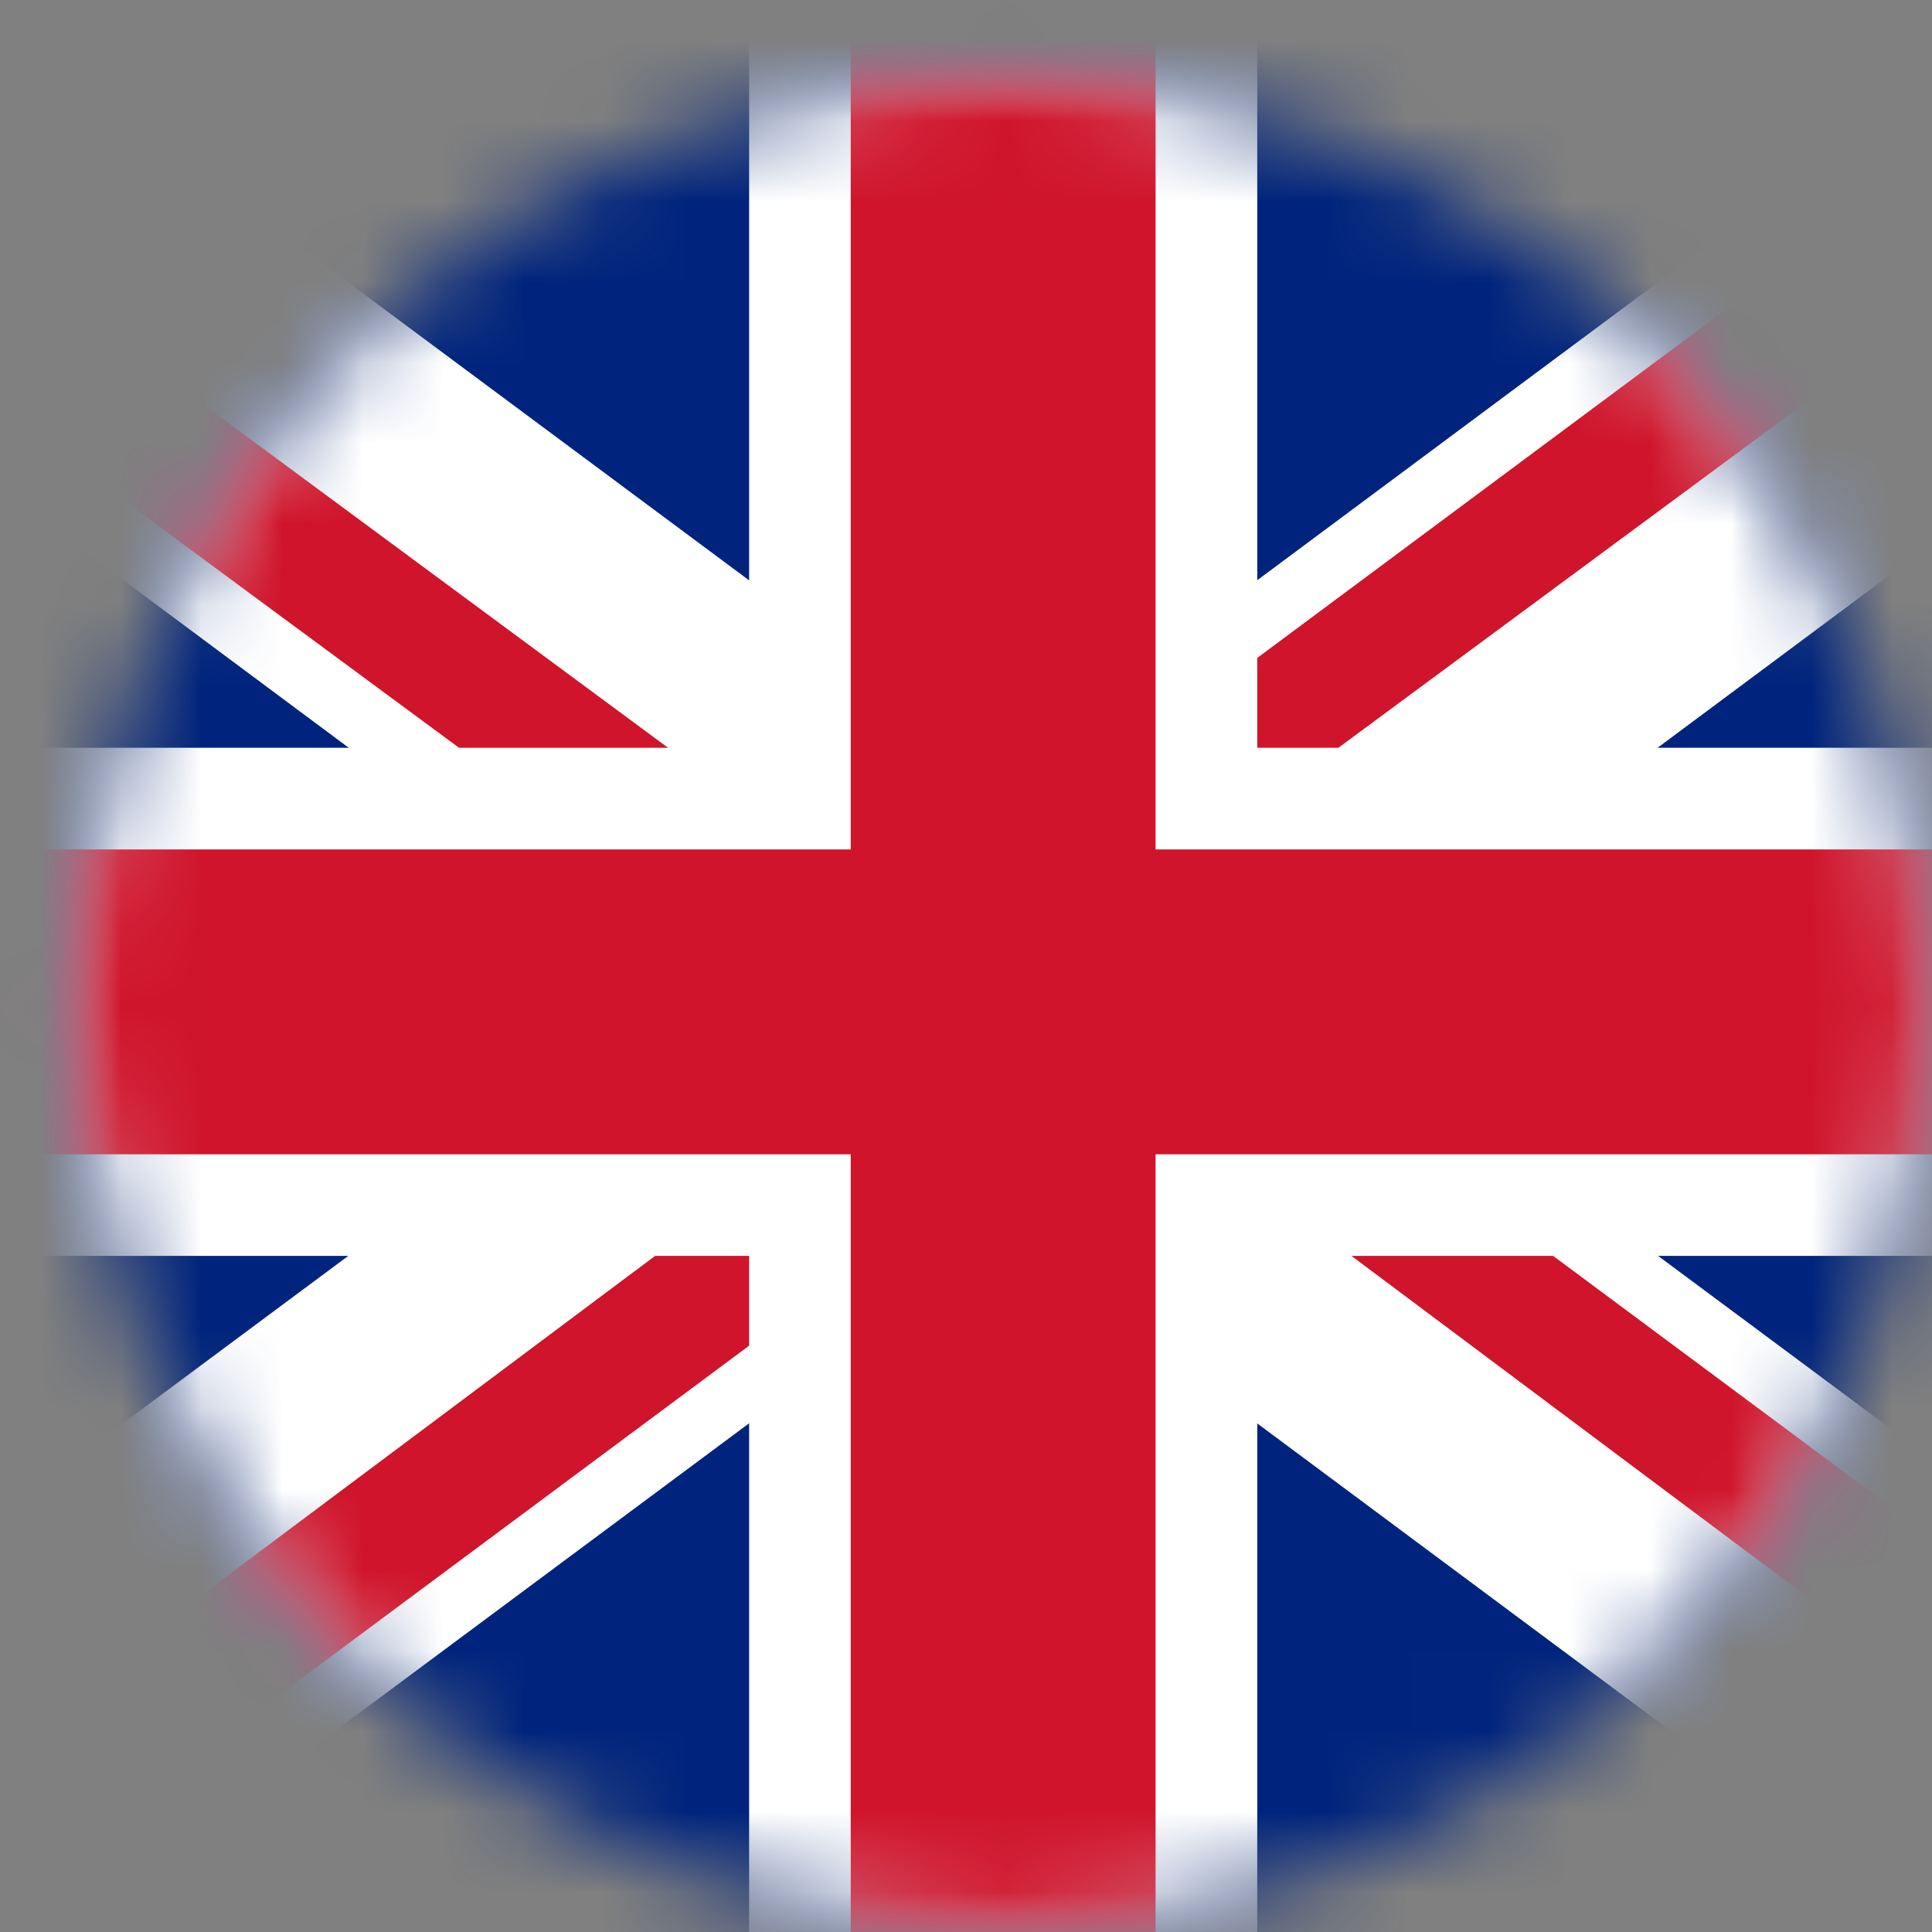
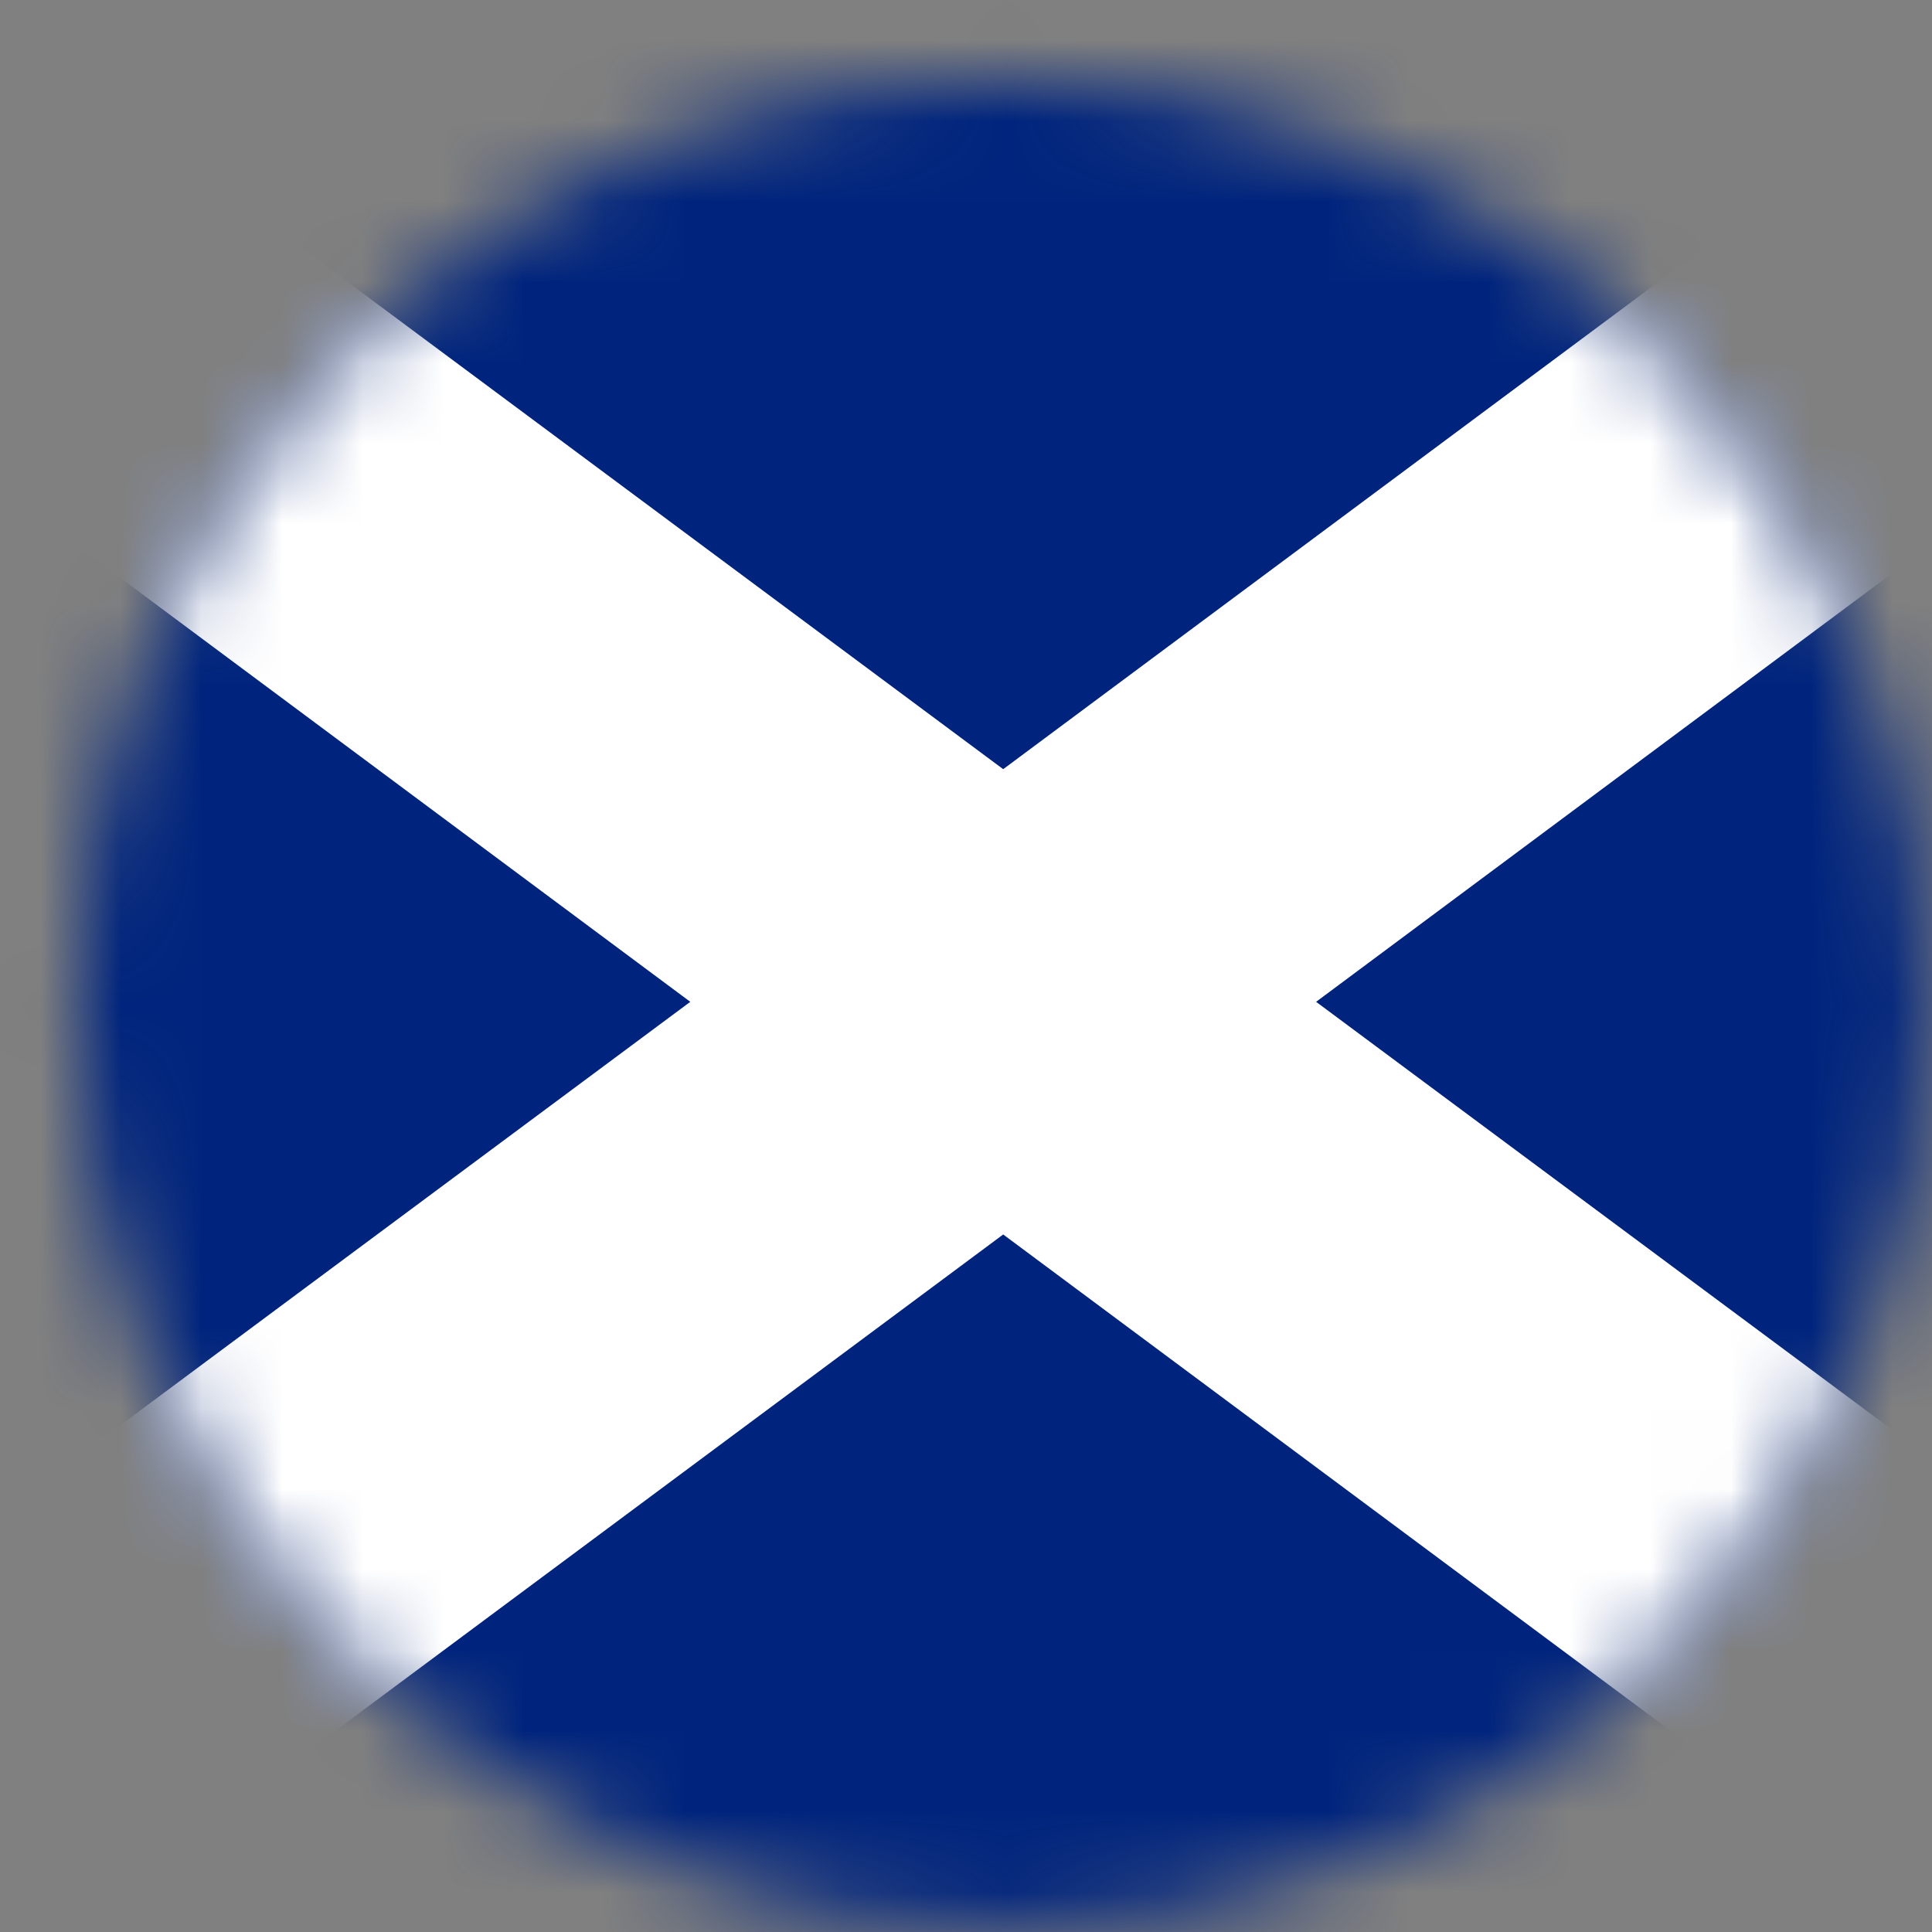
<svg xmlns="http://www.w3.org/2000/svg" width="24" height="24" viewBox="0 0 24 24" fill="none">
  <rect x="0" y="0" width="24" height="24" fill="#808080" stroke="none" />
  <mask id="mask0_835_19890" style="mask-type:luminance" maskUnits="userSpaceOnUse" x="0" y="0" width="24" height="24">
    <path d="M12.462 23.959C18.813 23.959 23.962 18.811 23.962 12.46C23.962 6.108 18.813 0.959 12.462 0.959C6.111 0.959 0.962 6.108 0.962 12.46C0.962 18.811 6.111 23.959 12.462 23.959Z" fill="white" />
  </mask>
  <g mask="url(#mask0_835_19890)">
    <path d="M-4.922 -0.479H29.846V25.369H-4.922V-0.479Z" fill="#00247D" />
  </g>
  <mask id="mask1_835_19890" style="mask-type:luminance" maskUnits="userSpaceOnUse" x="0" y="0" width="24" height="24">
    <path d="M12.462 23.959C18.813 23.959 23.962 18.811 23.962 12.46C23.962 6.108 18.813 0.959 12.462 0.959C6.111 0.959 0.962 6.108 0.962 12.46C0.962 18.811 6.111 23.959 12.462 23.959Z" fill="white" />
  </mask>
  <g mask="url(#mask1_835_19890)">
    <path d="M25.954 25.369L12.462 15.335L-1.039 25.369H-4.922V22.472L8.575 12.445L-4.922 2.405V-0.479H-1.039L12.462 9.555L25.954 -0.479H29.846V2.404L16.349 12.445L29.846 22.472V25.369H25.954Z" fill="white" />
  </g>
  <mask id="mask2_835_19890" style="mask-type:luminance" maskUnits="userSpaceOnUse" x="0" y="0" width="24" height="24">
    <path d="M12.462 23.959C18.813 23.959 23.962 18.811 23.962 12.46C23.962 6.108 18.813 0.959 12.462 0.959C6.111 0.959 0.962 6.108 0.962 12.46C0.962 18.811 6.111 23.959 12.462 23.959Z" fill="white" />
  </mask>
  <g mask="url(#mask2_835_19890)">
-     <path d="M-2.335 25.369H-4.922L11.176 13.329L-4.922 1.448V-0.479L11.217 11.445L27.255 -0.479H29.846L13.704 11.448L29.846 23.442V25.369L13.807 13.371L-2.335 25.369Z" fill="#CF142B" />
-   </g>
+     </g>
  <mask id="mask3_835_19890" style="mask-type:luminance" maskUnits="userSpaceOnUse" x="0" y="0" width="24" height="24">
-     <path d="M12.462 23.959C18.813 23.959 23.962 18.811 23.962 12.46C23.962 6.108 18.813 0.959 12.462 0.959C6.111 0.959 0.962 6.108 0.962 12.46C0.962 18.811 6.111 23.959 12.462 23.959Z" fill="white" />
-   </mask>
+     </mask>
  <g mask="url(#mask3_835_19890)">
-     <path d="M15.618 26.144H9.306V15.601H-6.473V9.289H9.306V-0.996H15.618V9.289H31.396V15.601H15.618V26.144Z" fill="white" />
-   </g>
+     </g>
  <mask id="mask4_835_19890" style="mask-type:luminance" maskUnits="userSpaceOnUse" x="0" y="0" width="24" height="24">
    <path d="M12.462 23.959C18.813 23.959 23.962 18.811 23.962 12.46C23.962 6.108 18.813 0.959 12.462 0.959C6.111 0.959 0.962 6.108 0.962 12.46C0.962 18.811 6.111 23.959 12.462 23.959Z" fill="white" />
  </mask>
  <g mask="url(#mask4_835_19890)">
-     <path d="M14.355 26.144H10.568V14.339H-6.473V10.552H10.568V-0.996H14.355V10.552H31.396V14.339H14.355V26.144Z" fill="#CF142B" />
-   </g>
+     </g>
</svg>